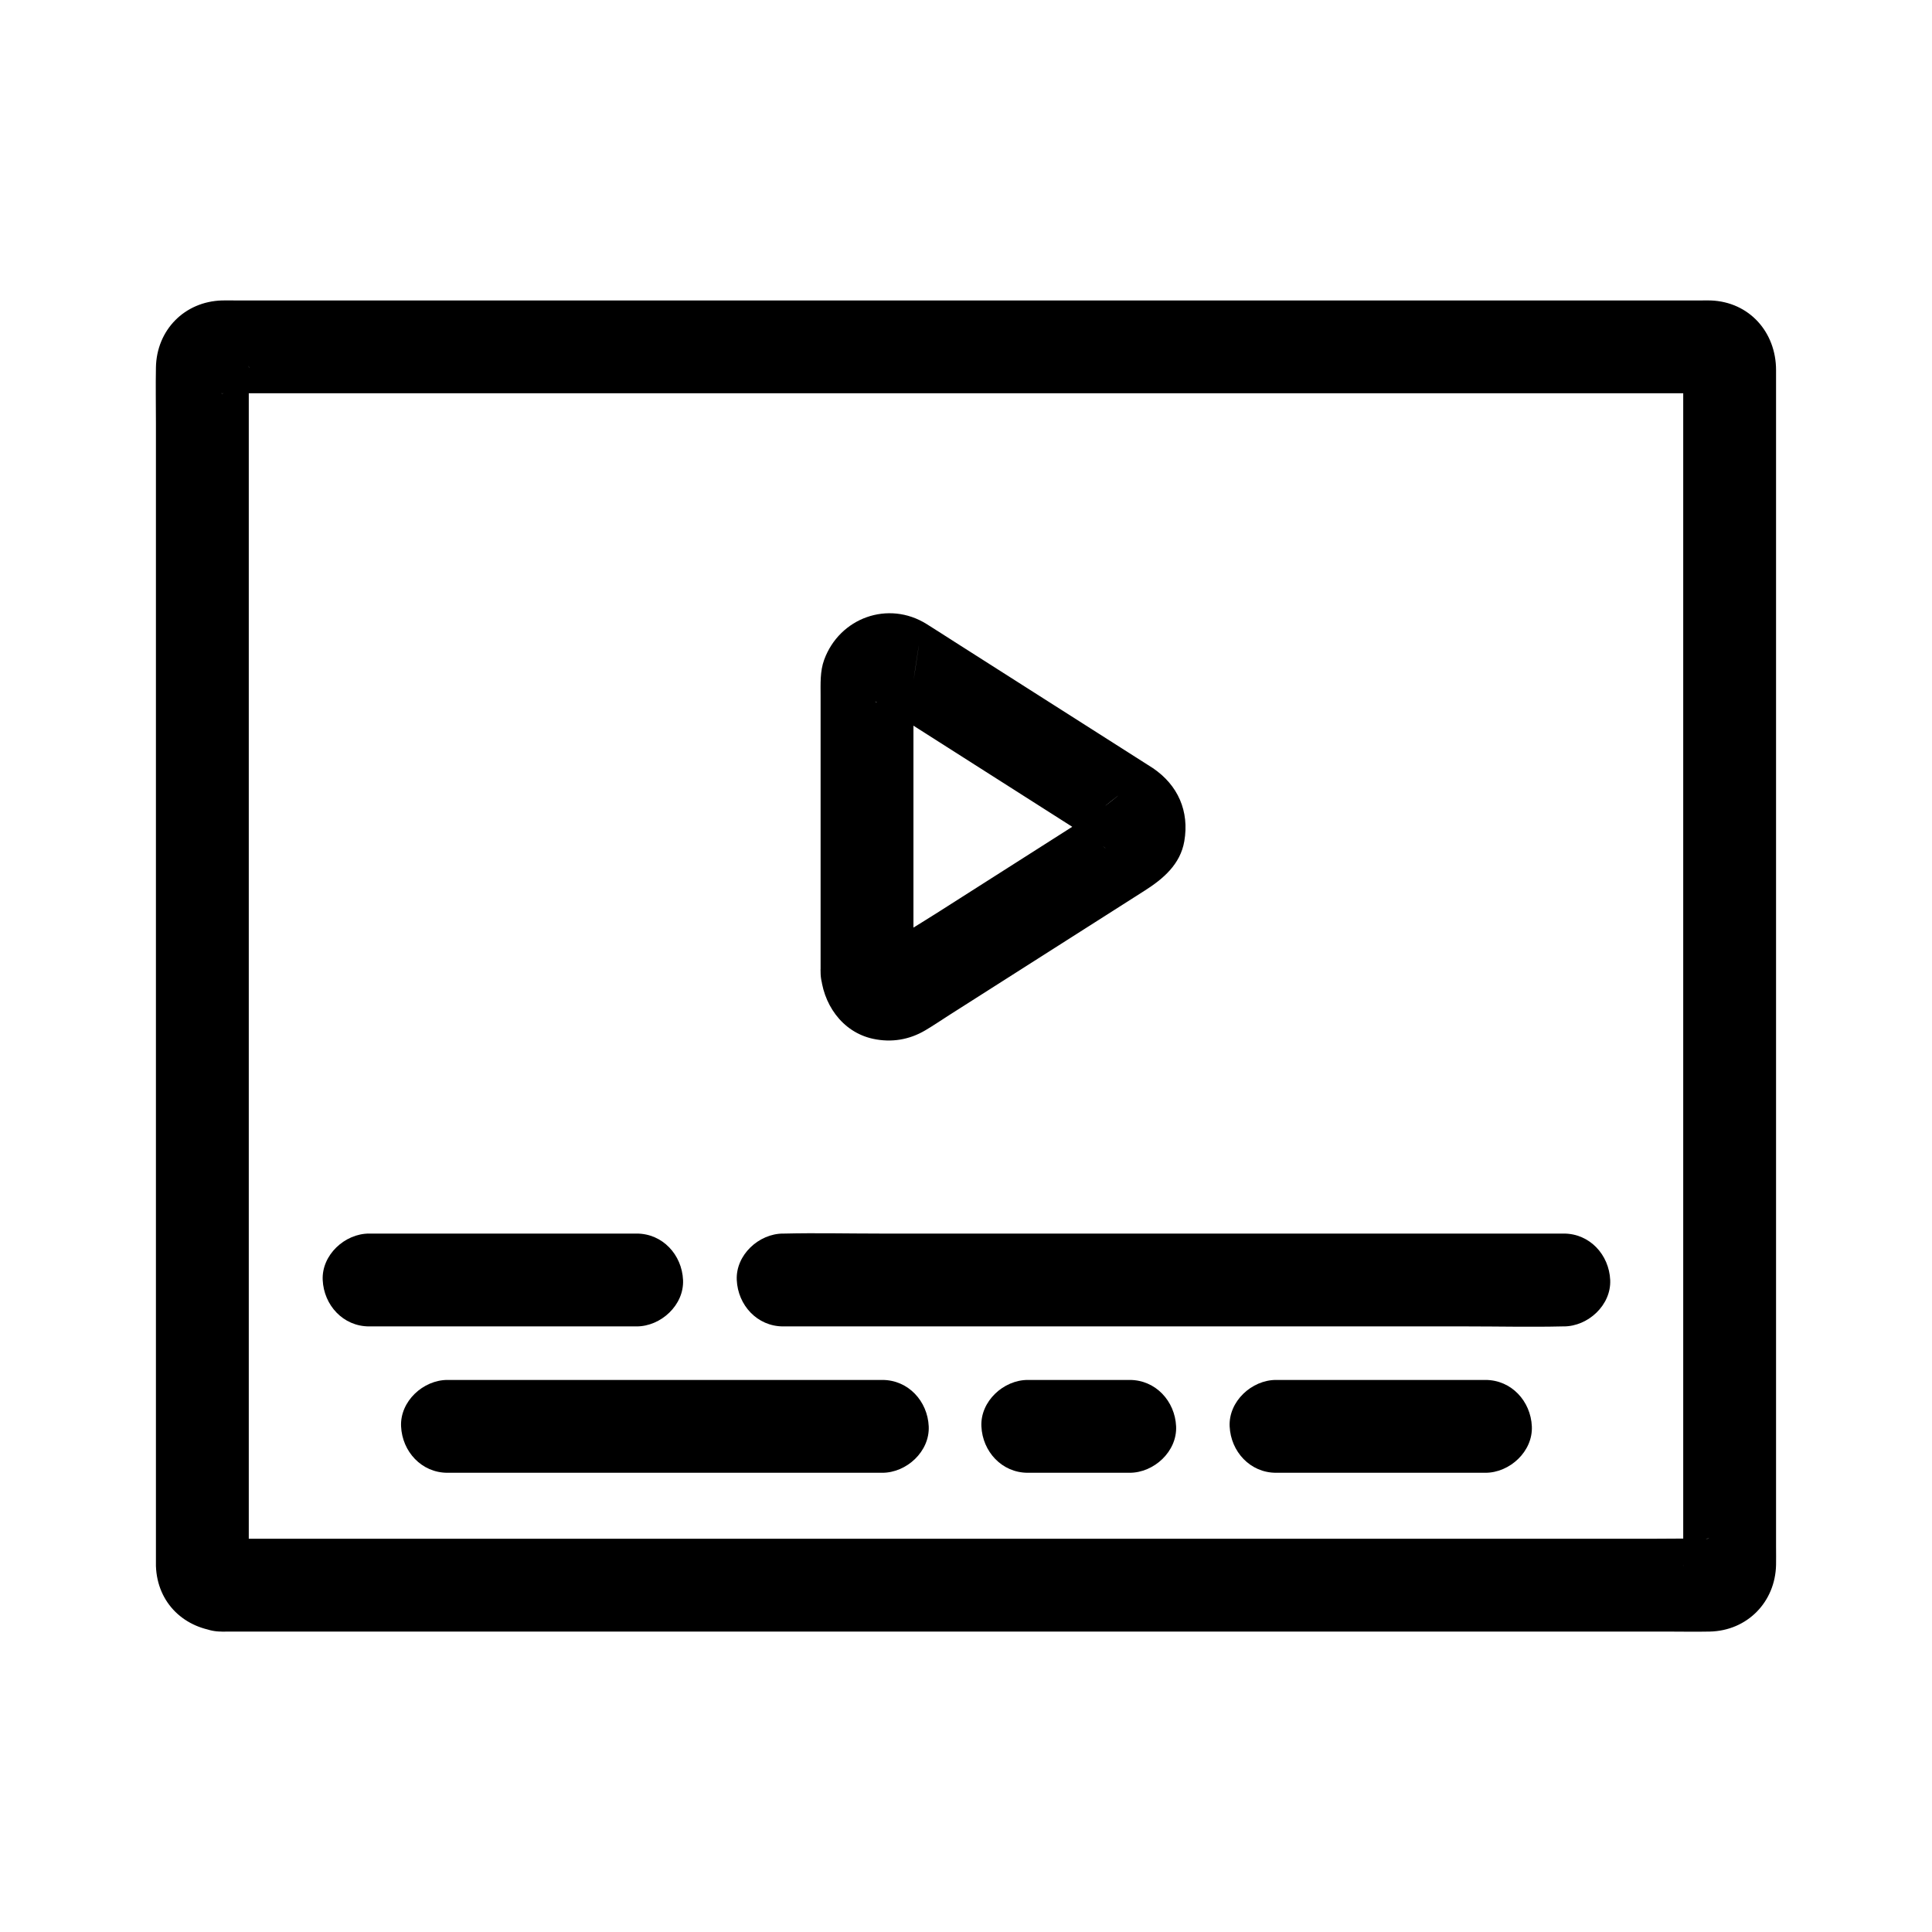
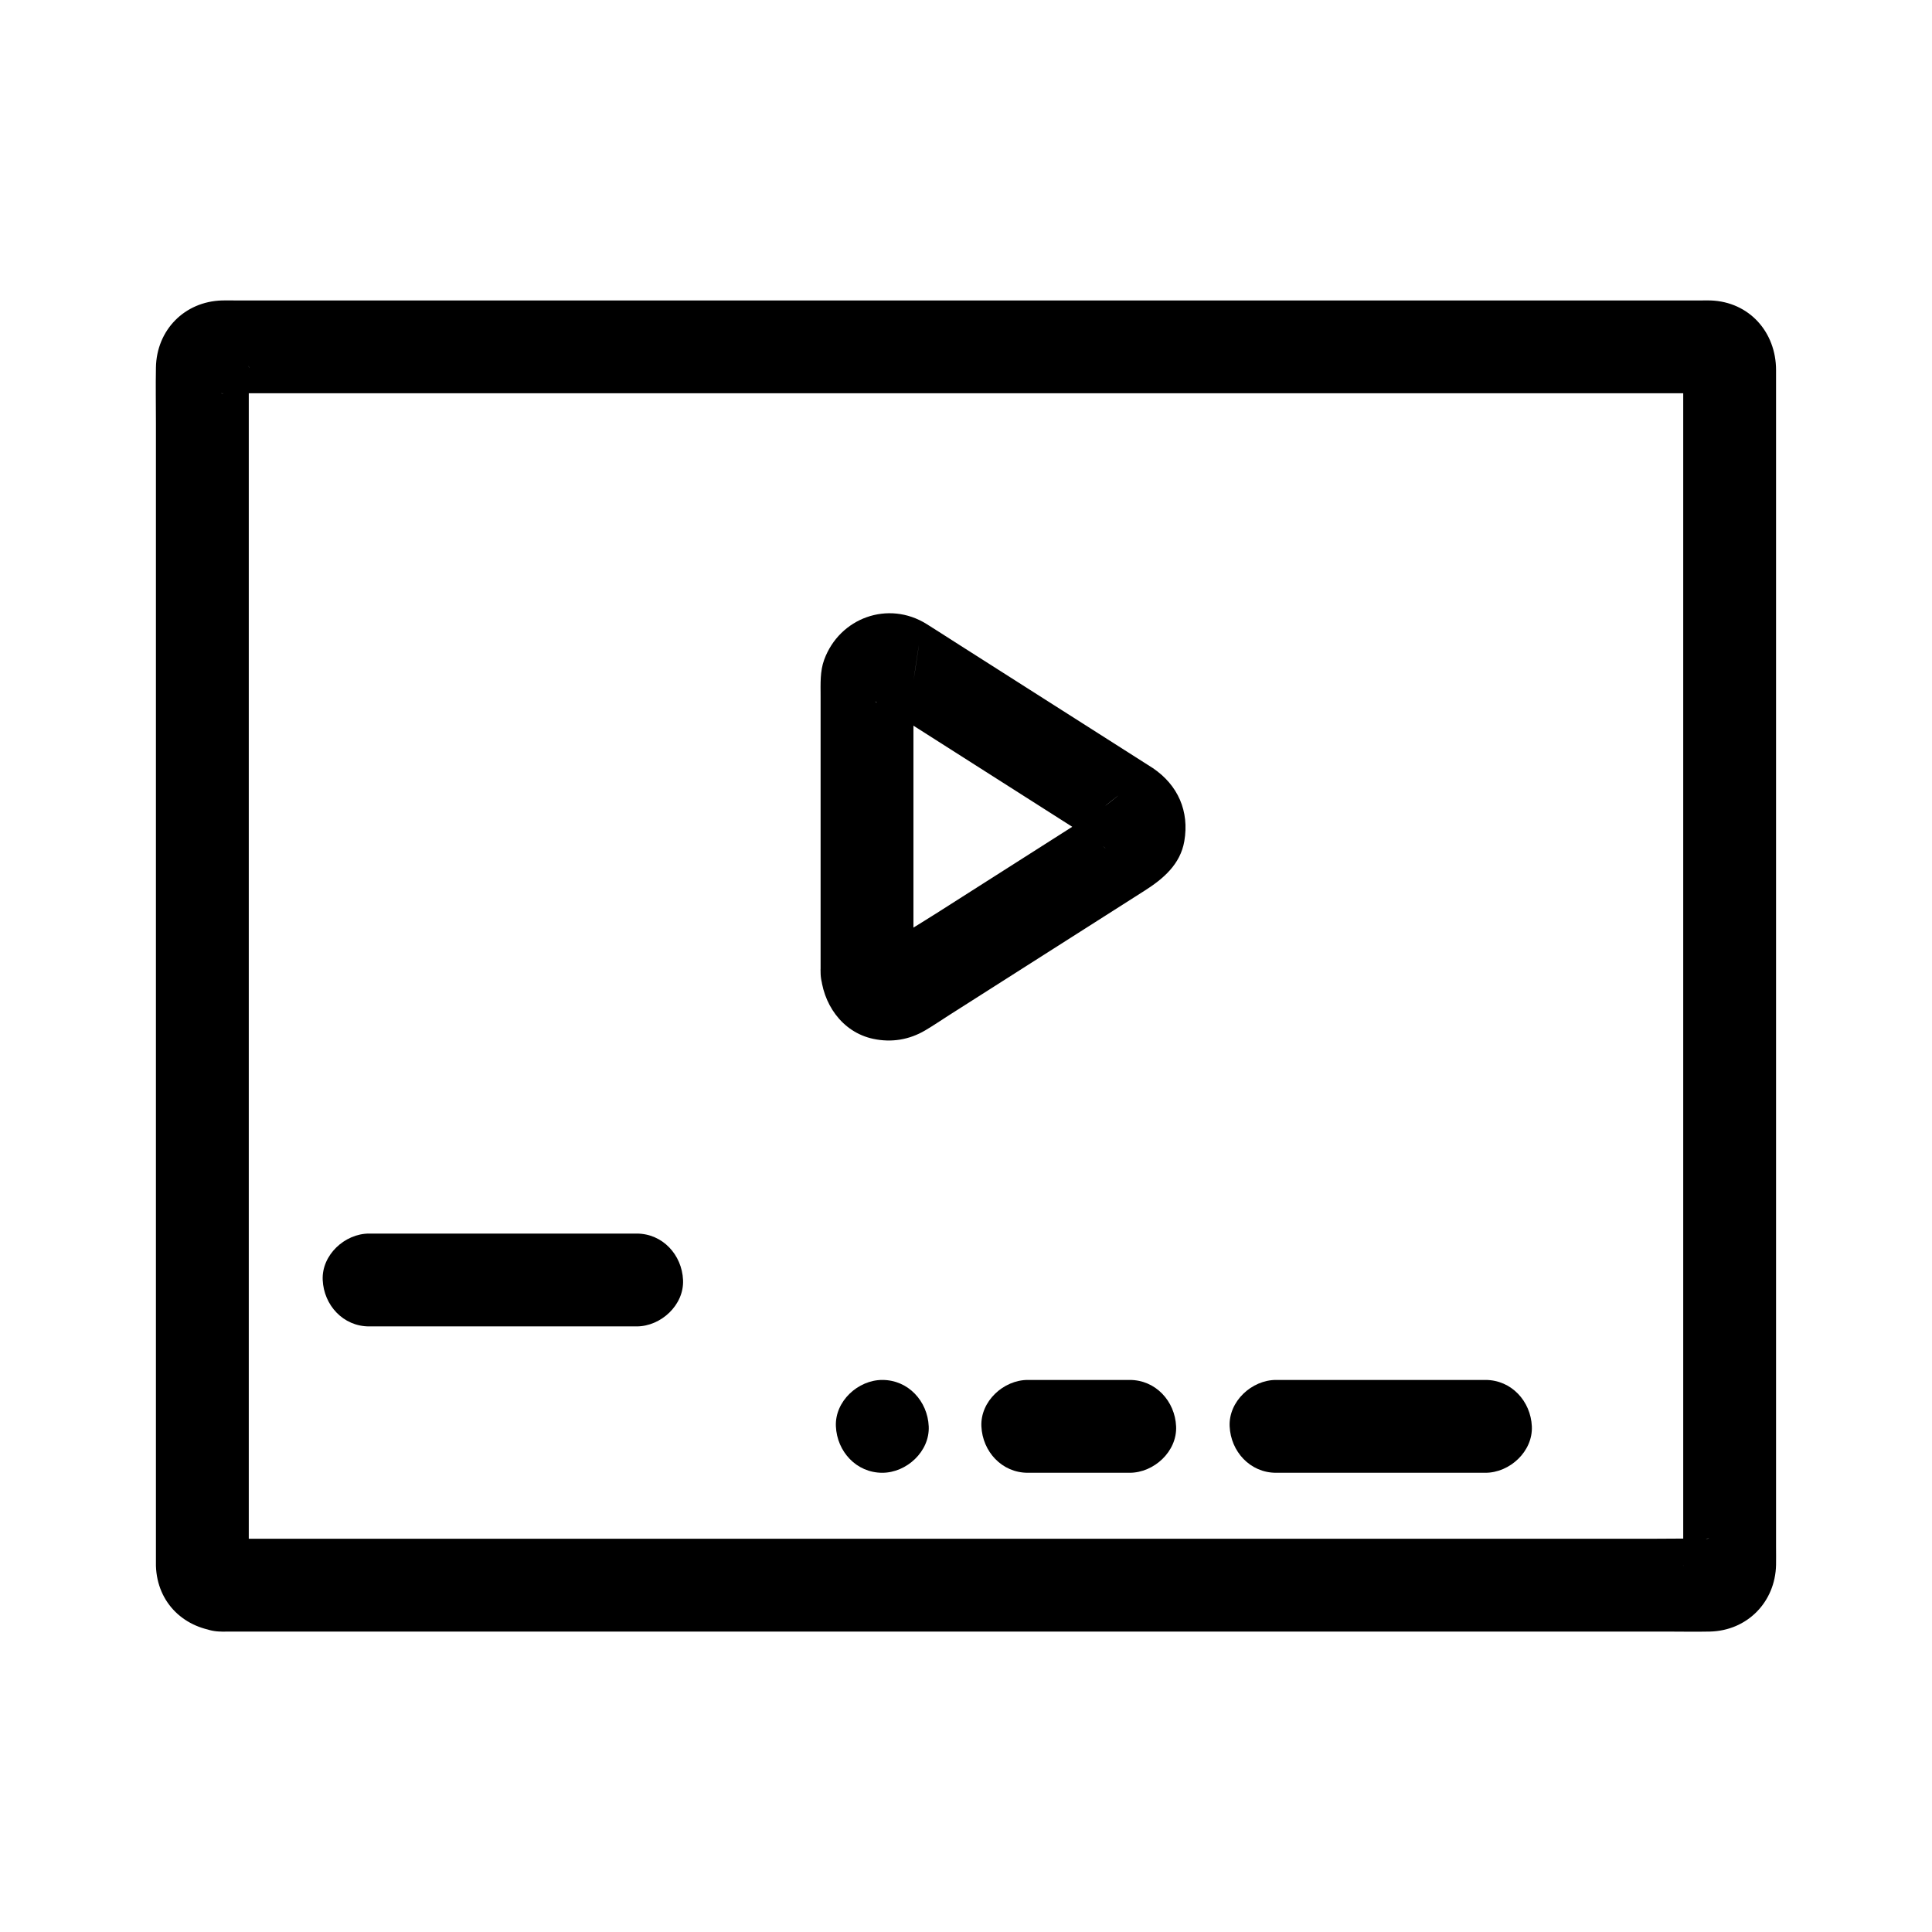
<svg xmlns="http://www.w3.org/2000/svg" fill="#000000" width="800px" height="800px" version="1.1" viewBox="144 144 512 512">
  <g>
    <path d="m202.64 551.78c1.91 0.129 3.769 0.75 5.152 2.137 1.098 1.098 2.426 3.477 2.137 5.152 0.004-0.016-0.008-0.047 0-0.055 0.043-0.055-0.008-0.293 0-0.363 0.047-0.59 0-1.203 0-1.793v-7.414-27.816-40.984-49.34-52.16-50.363-43.027-30.992-9.23c0-1.379 0.234-2.992 0-4.359-0.012-0.078 0.016-0.16 0-0.238 0.488 2.711-2.234 5.754-4.481 6.656-0.277 0.109-2.664 0.914-2.789 0.629 0.02 0.051 0.742 0 0.801 0 1.621 0.043 3.246 0 4.867 0h21.223 34.027 43.223 49.27 52.285 51.523 47.93 40.602 30.34 16.504c0.531 0 1.074 0.031 1.602 0 0.109-0.008 0.297 0.043 0.395 0-0.23 0.094-2.906-0.605-3.57-0.996-1.578-0.922-2.867-2.594-3.348-4.356-0.008-0.023-0.258-1.93-0.262-1.93s0.004 0.07 0 0.074c-0.051 0.086 0.008 0.324 0 0.426-0.039 0.609 0 1.234 0 1.848v19.684 35.246 46.035 51.32 51.984 47.09 37.531 22.551c0 1.266-0.289 2.918 0 4.16 0.012 0.059-0.012 0.125 0 0.184-0.594-3.414 3.856-7.914 7.289-7.289-0.008 0-0.035 0.004-0.039 0-0.07-0.086-0.777 0.004-0.887 0-4.644-0.102-9.301 0-13.945 0h-28.148-39.281-46.754-51.355-52.184-50.195-44.441-35.793-23.523-8.172c-6.434 0-12.598 5.656-12.301 12.301 0.297 6.664 5.406 12.301 12.301 12.301h8.957 24.594 36.816 45.387 50.98 52.957 51.516 46.457 38.426 26.746c3.879 0 7.769 0.086 11.648 0 9.902-0.223 17.336-7.809 17.547-17.672 0.035-1.59 0-3.184 0-4.773v-23.812-38.738-48.328-52.645-51.691-45.285-34.047-17.312c0-10.016-7.055-18.078-17.316-18.457-0.824-0.031-1.656 0-2.481 0h-17.492-31.188-41.766-48.809-52.43-52.398-49.445-42.832-32.797-19.344c-1.184 0-2.375-0.035-3.559 0-9.934 0.301-17.309 7.848-17.492 17.754-0.094 4.941 0 9.891 0 14.828v32.242 44.367 51.223 52.57 49.156 40.227 26.027 5.879c0 0.367-0.012 0.738 0 1.105 0.34 9.891 7.633 16.734 17.312 17.387 6.434 0.434 12.582-5.965 12.301-12.301-0.312-7.039-5.406-11.84-12.297-12.305z" />
    <path d="m386.07 401.68v-48.766-25.488c0-0.816 0.082-1.684 0-2.496-0.004-0.027 0.027-0.375 0-0.387-0.051-0.023 3.356-22.004-0.152 0.988-0.445 2.914 0.727-1.359-0.371 1.344-0.172 0.418-2.273 3.121-1.414 2.277 1.02-1.004-2.562 1.715-0.871 0.754-0.621 0.281-1.246 0.559-1.867 0.84-2.234 0.188-2.848 0.273-1.84 0.25 1.348 0.012-2.316-0.578-2.695-0.676-1.195-0.32-1.117-0.645-0.305-0.07 0.16 0.113 0.336 0.215 0.5 0.32 0.801 0.496 1.586 1.012 2.379 1.516 16.449 10.477 32.902 20.949 49.352 31.426 2.469 1.57 4.938 3.144 7.402 4.715 1.477 0.938 0.527 0.566-0.594-0.566-1.98-1.996-1.348-1.98-0.871-1.078-1.305-2.465-0.941-2.356-0.672-1.328-0.418-1.605-0.312-2.738 0-4.289-0.422 2.102 1.273-2.387 0.523-1.078-0.621 1.078 1.438-1.633 1.777-1.902 8.328-6.629 0.953-0.668 0.75-0.57-0.051 0.023-0.094 0.07-0.148 0.094-1.883 0.805-3.695 2.356-5.418 3.449-3.75 2.387-7.5 4.773-11.25 7.164-9.289 5.914-18.578 11.828-27.867 17.746-5.262 3.352-10.703 6.523-15.832 10.082-0.02 0.012-0.039 0.023-0.059 0.039-1.52 1.078 0.992-0.426 1.219-0.492 2.519-0.73 2.68-0.246 1.516-0.277 1.59 0.043 2.652 0.387 4 1.094-1.598-0.84 1.016 0.914 1.074 0.957-1.441-1.164 0.969 1.469 1.215 2.07 0.125 0.309 0.25 0.617 0.375 0.93-0.316-1.254-0.27-0.781 0.145 1.41-0.336-6.414-5.414-12.609-12.301-12.301-6.375 0.285-12.66 5.418-12.301 12.301 0.43 8.168 5.582 15.844 13.945 17.625 4.809 1.023 9.516 0.266 13.766-2.238 2.215-1.305 4.352-2.773 6.523-4.152 9.223-5.871 18.449-11.746 27.672-17.617 7.988-5.086 15.977-10.172 23.965-15.262 4.91-3.125 9.457-6.965 10.512-13.098 1.371-7.949-1.672-14.875-8.34-19.387-0.508-0.344-1.035-0.66-1.551-0.988-16.996-10.82-33.992-21.645-50.988-32.465-2.473-1.574-4.934-3.172-7.418-4.723-10.168-6.352-23.07-1.648-27.141 9.469-1.121 3.059-0.949 6.352-0.949 9.551v12.262 59.742 1.277c0 6.434 5.656 12.598 12.301 12.301 6.668-0.297 12.305-5.402 12.305-12.297z" />
-     <path d="m351.55 495.51h20.516 49.527 59.688 51.613c8.383 0 16.797 0.199 25.18 0 0.113-0.004 0.23 0 0.344 0 6.434 0 12.598-5.656 12.301-12.301-0.297-6.664-5.406-12.301-12.301-12.301h-20.516-49.527-59.688-51.613c-8.383 0-16.797-0.199-25.18 0-0.113 0.004-0.23 0-0.344 0-6.434 0-12.598 5.656-12.301 12.301 0.301 6.668 5.406 12.301 12.301 12.301z" />
    <path d="m241.82 495.51h62.023 8.871c6.434 0 12.598-5.656 12.301-12.301-0.297-6.664-5.406-12.301-12.301-12.301h-62.023-8.871c-6.434 0-12.598 5.656-12.301 12.301 0.301 6.668 5.406 12.301 12.301 12.301z" />
    <path d="m482.17 534.3h48.574 6.91c6.434 0 12.598-5.656 12.301-12.301-0.297-6.664-5.406-12.301-12.301-12.301h-48.574-6.91c-6.434 0-12.598 5.656-12.301 12.301 0.301 6.664 5.406 12.301 12.301 12.301z" />
    <path d="m416.38 534.3h27c6.434 0 12.598-5.656 12.301-12.301-0.297-6.664-5.406-12.301-12.301-12.301h-27c-6.434 0-12.598 5.656-12.301 12.301 0.301 6.664 5.406 12.301 12.301 12.301z" />
-     <path d="m262.59 534.3h39.012 61.922 14.297c6.434 0 12.598-5.656 12.301-12.301-0.297-6.664-5.406-12.301-12.301-12.301h-39.012-61.922-14.297c-6.434 0-12.598 5.656-12.301 12.301 0.301 6.664 5.406 12.301 12.301 12.301z" />
+     <path d="m262.59 534.3h39.012 61.922 14.297c6.434 0 12.598-5.656 12.301-12.301-0.297-6.664-5.406-12.301-12.301-12.301c-6.434 0-12.598 5.656-12.301 12.301 0.301 6.664 5.406 12.301 12.301 12.301z" />
  </g>
</svg>